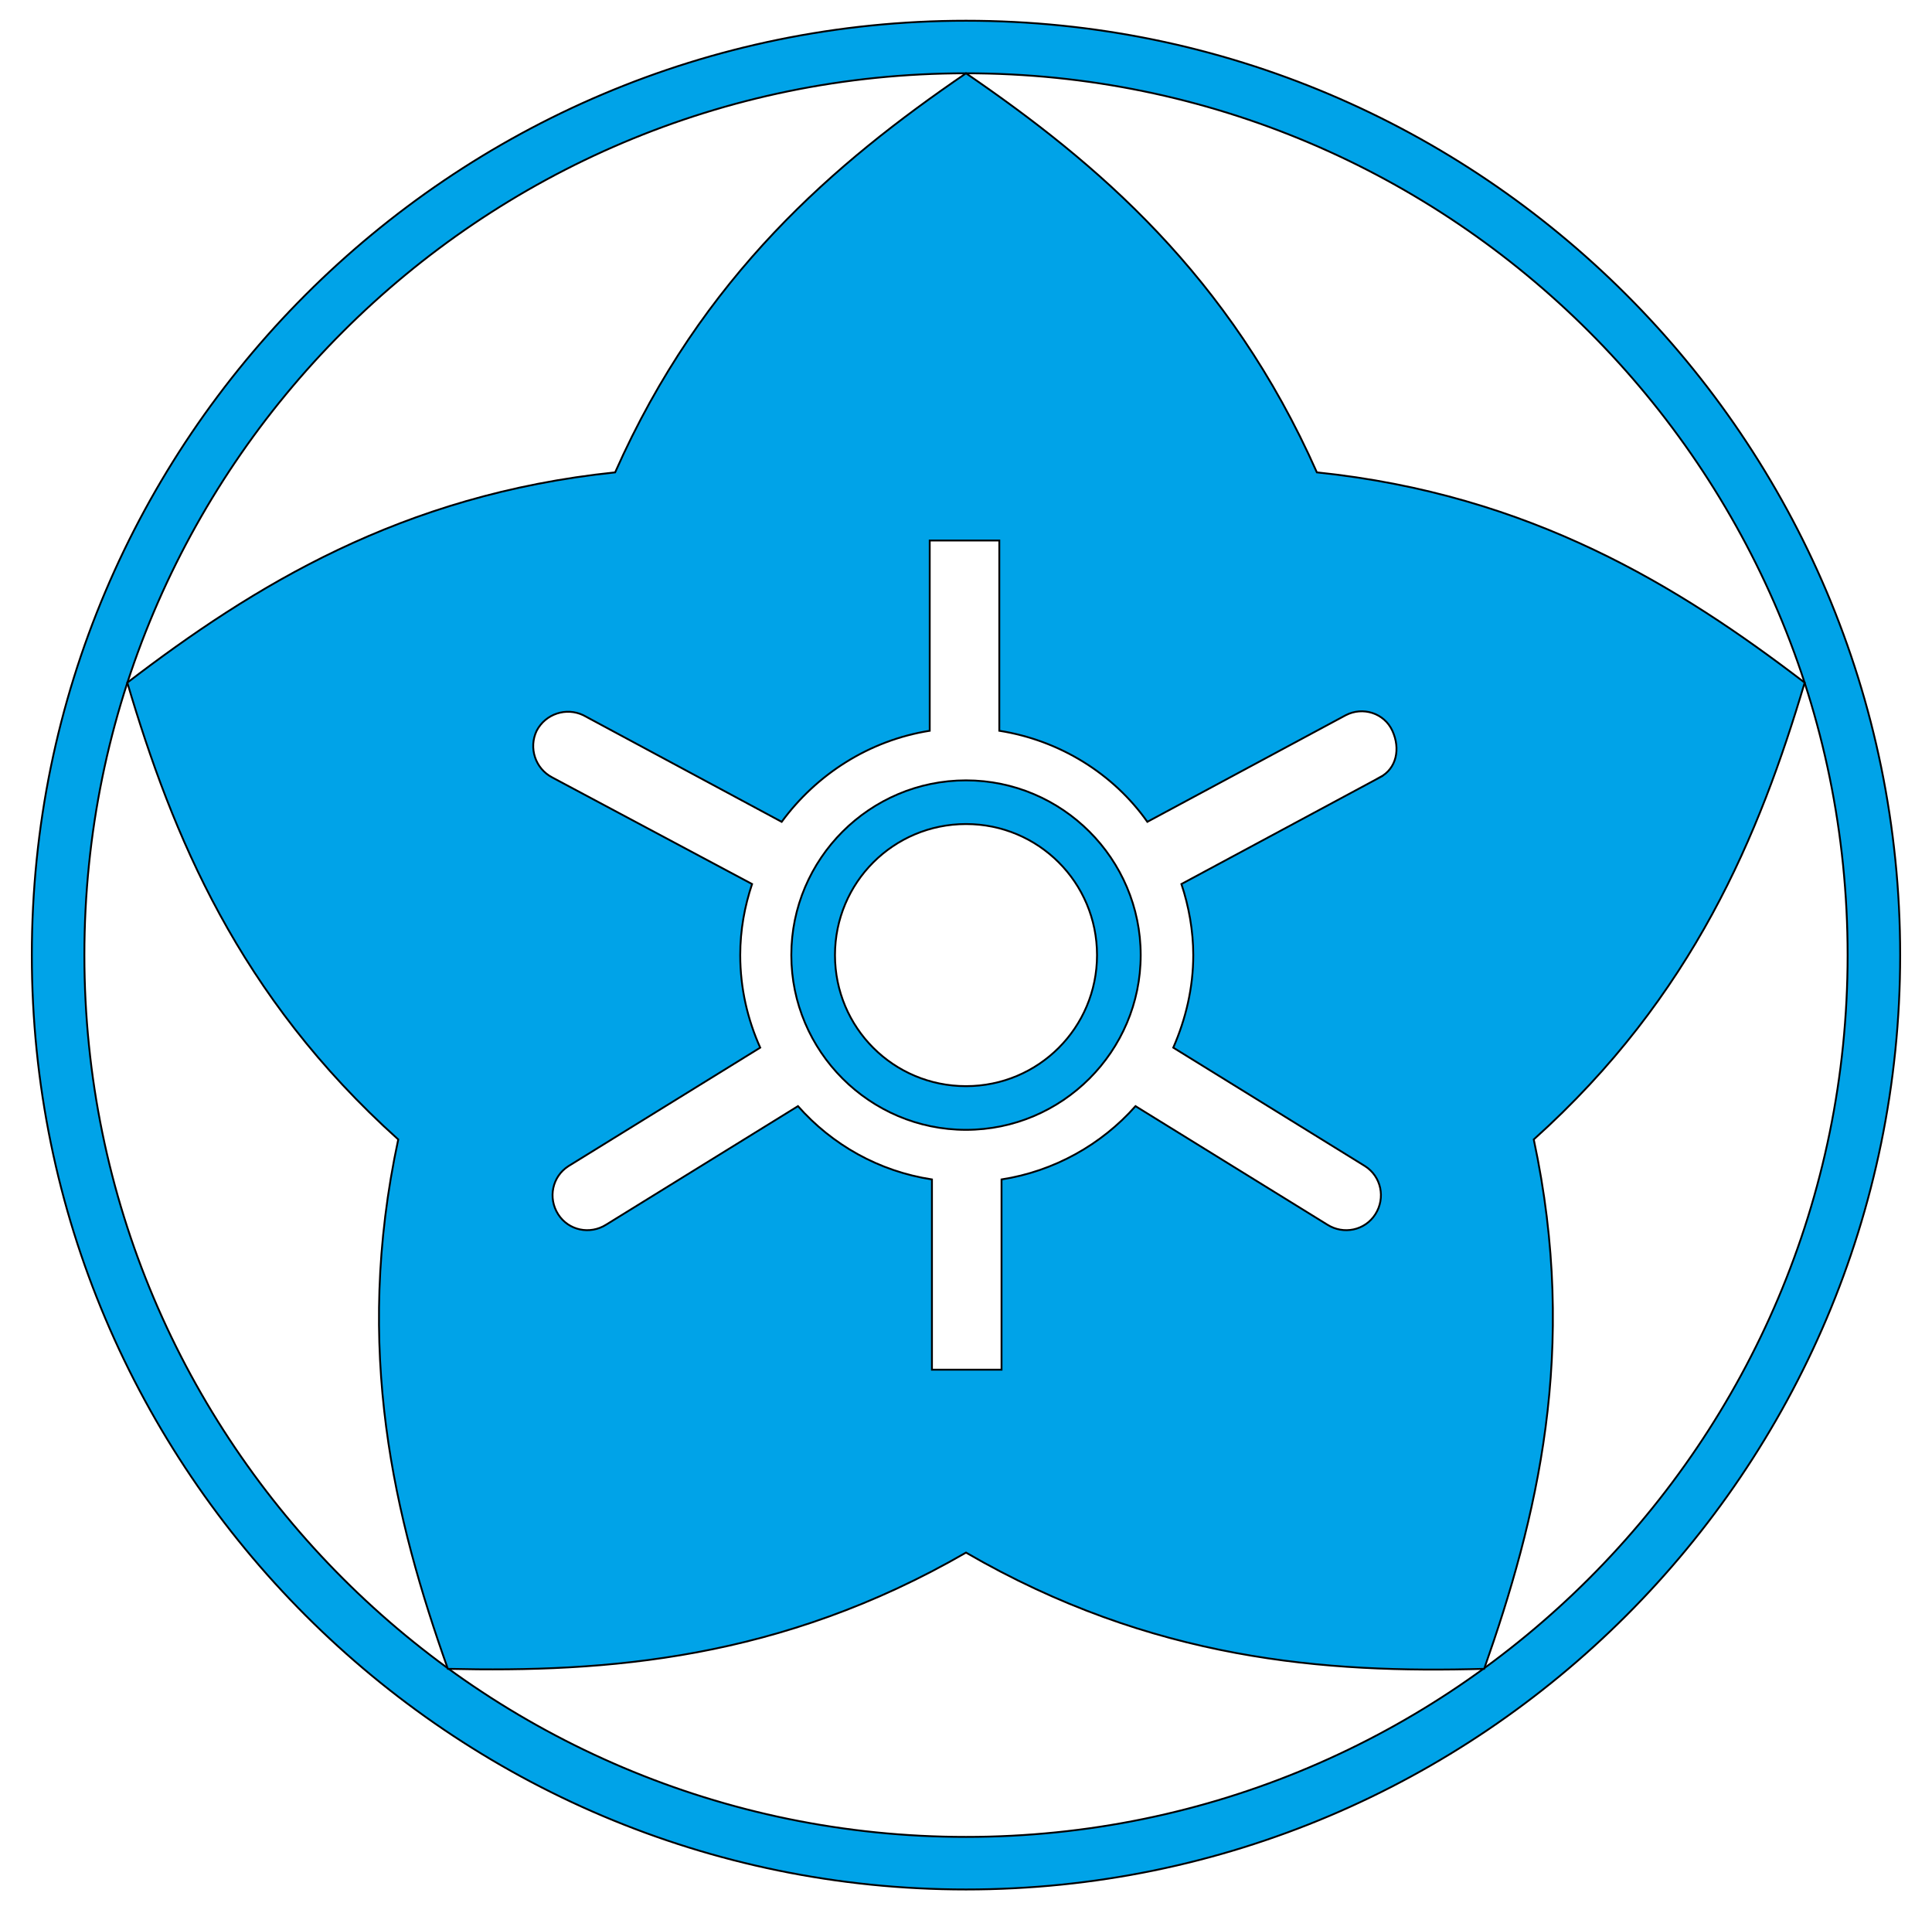
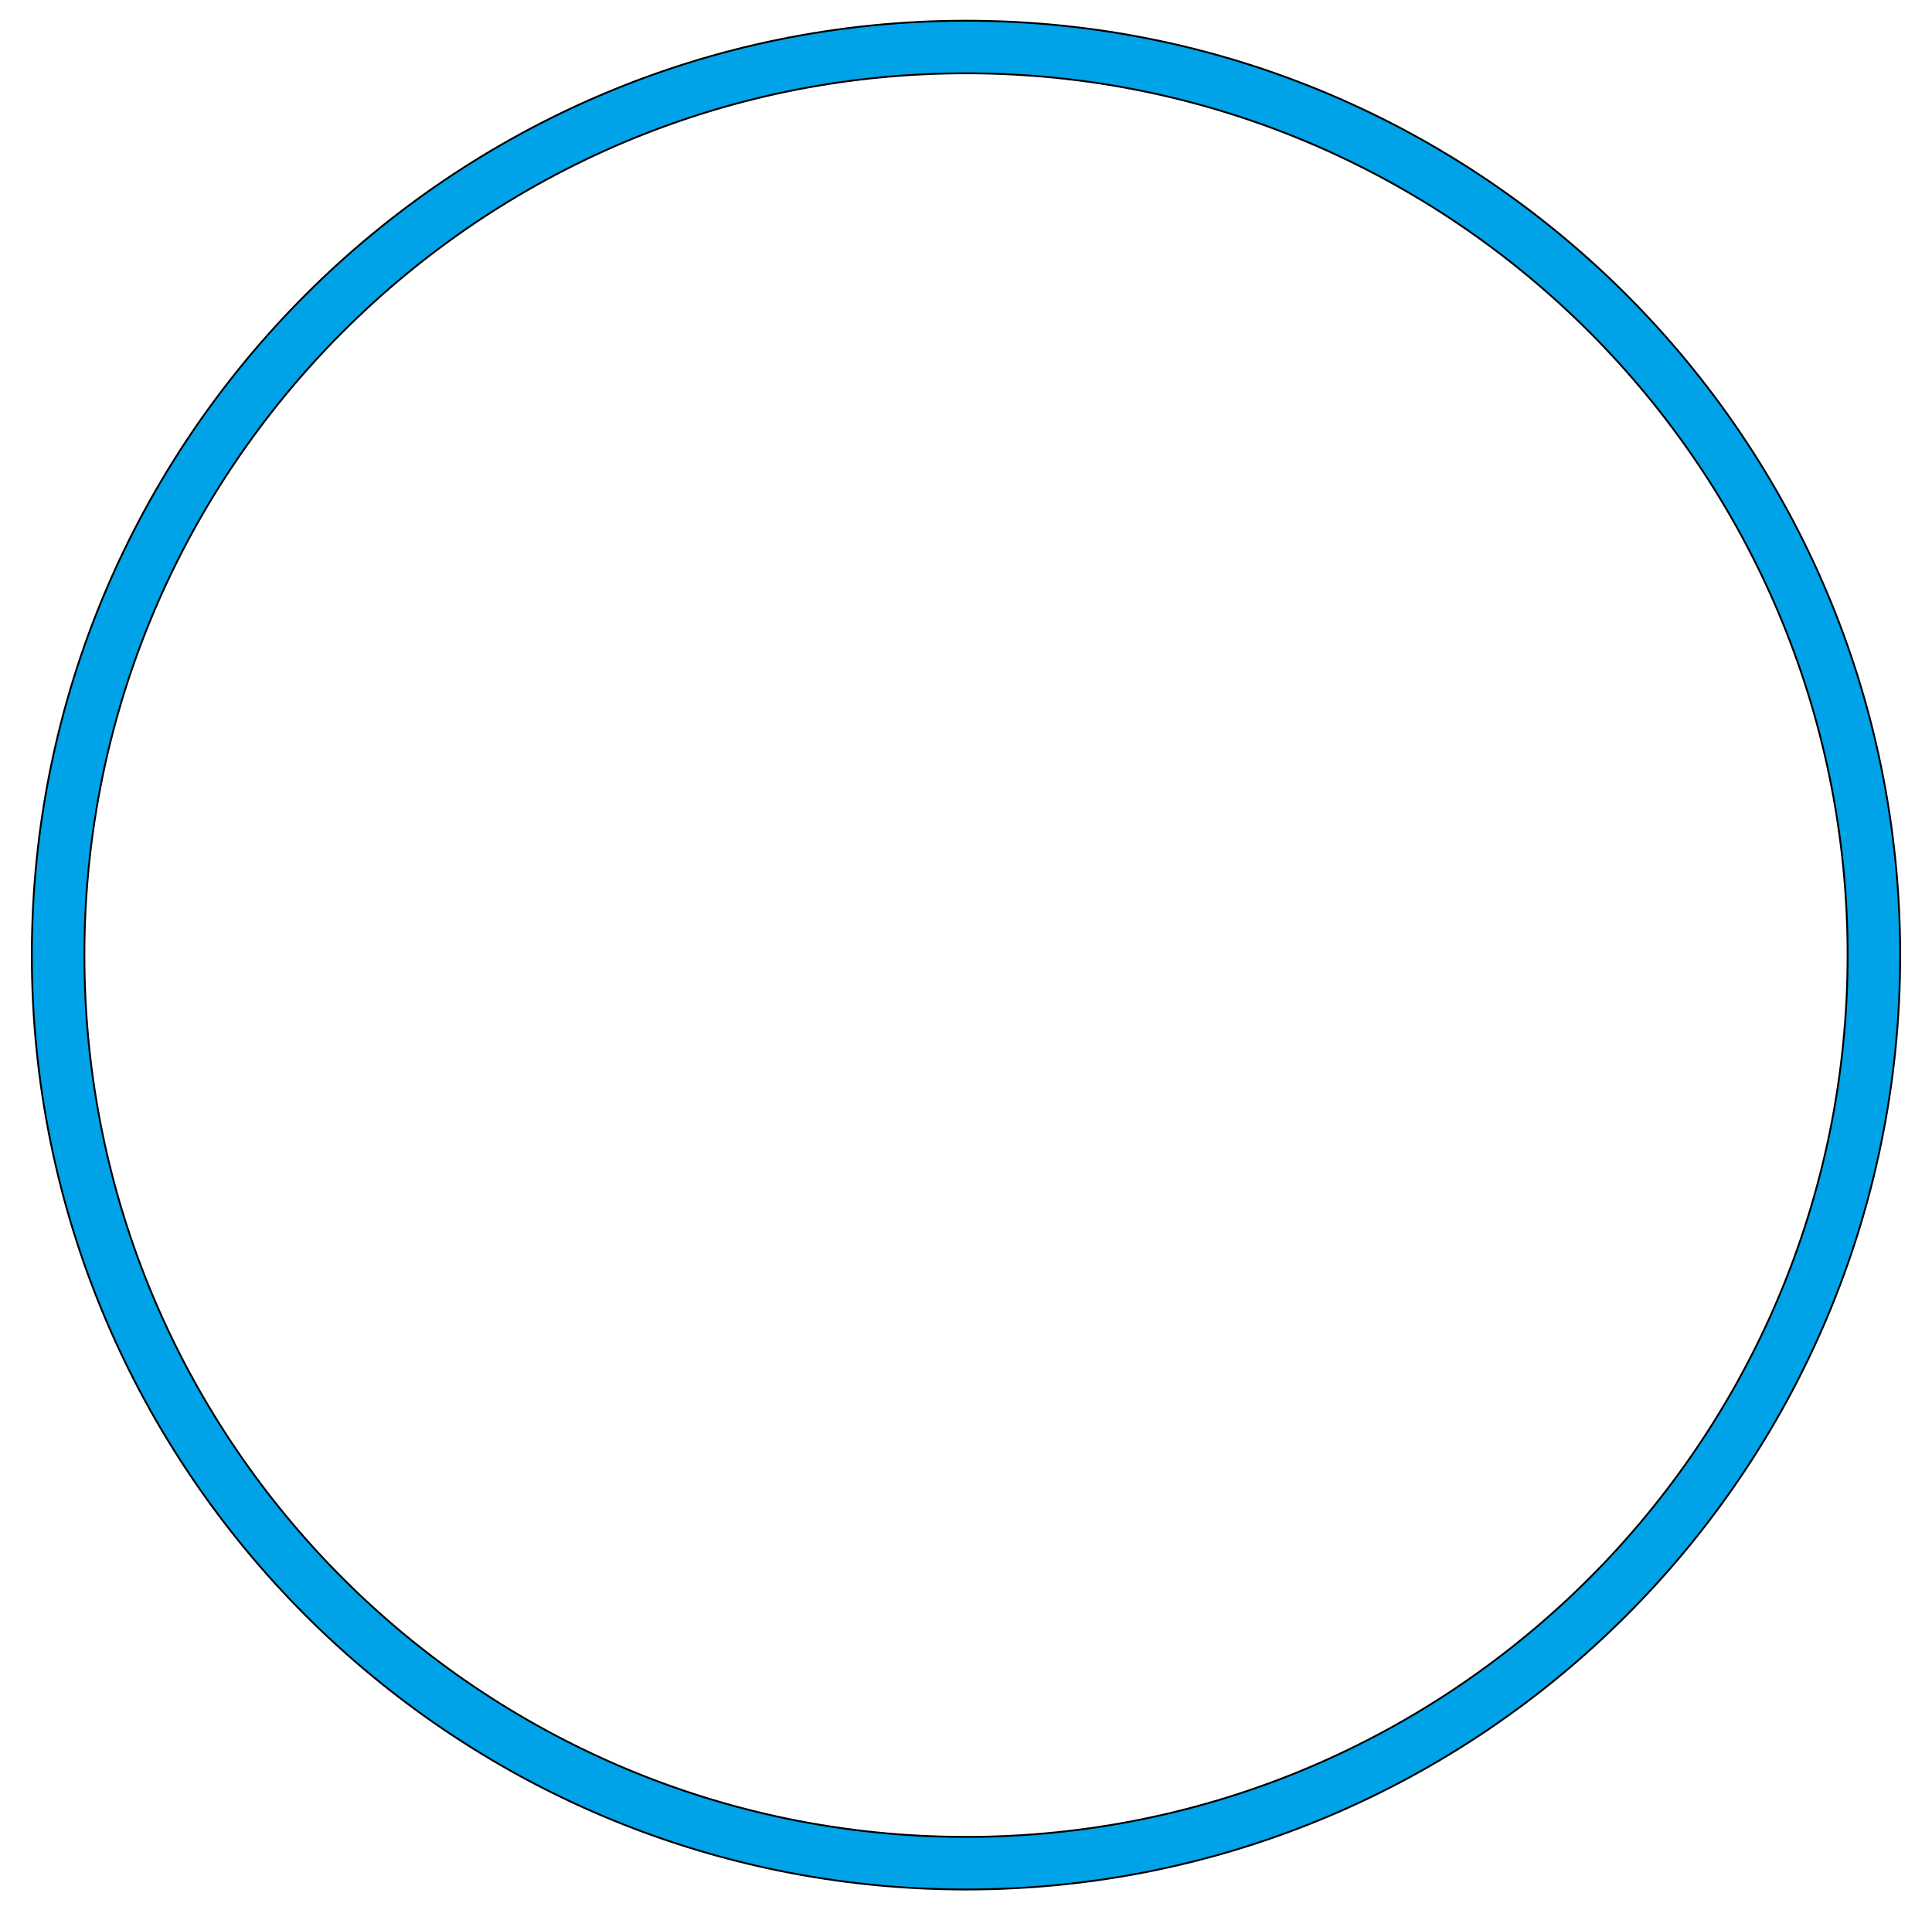
<svg xmlns="http://www.w3.org/2000/svg" enable-background="new 0 0 261 258" version="1.1" viewBox="0 0 261 258" xml:space="preserve">
  <style type="text/css">
	.st0{fill:#00A3E8;stroke:#000000;stroke-width:0.25;stroke-miterlimit:10;}
	.st1{display:none;}
</style>
  <path class="st0" d="m130.5 255.2c-69.6 0-126.2-56.6-126.2-126.2s56.6-126.2 126.2-126.2 126.2 56.6 126.2 126.2-56.6 126.2-126.2 126.2zm119.1-126.2c0-65.7-53.4-119.1-119.1-119.1s-119.1 53.4-119.1 119.1 53.4 119.1 119.1 119.1 119.1-53.4 119.1-119.1z" />
-   <path class="st0" d="m243.8 92.2c-17-13-37-25.4-65.9-28.4-11.8-26.6-29.7-41.8-47.4-53.9-17.7 12.1-35.6 27.3-47.4 53.9-28.9 3-48.9 15.4-65.9 28.4 6.1 20.6 15 42.3 36.6 61.7-6.1 28.4-0.5 51.2 6.7 71.5 21.4 0.5 44.9-1.2 70-15.7 25.2 14.6 48.6 16.3 70 15.7 7.1-20.2 12.8-43 6.7-71.5 21.6-19.4 30.5-41.2 36.6-61.7zm-57.4 12.8-26.8 14.4c1 3 1.6 6.3 1.6 9.6 0 4.4-1 8.6-2.7 12.5l25.9 16c2.2 1.4 2.8 4.3 1.4 6.5s-4.3 2.8-6.5 1.4l-25.9-16c-4.6 5.2-11 8.8-18.1 9.9v25.7h-9.4v-25.7c-7.2-1.1-13.5-4.7-18.1-9.9l-25.9 16c-2.2 1.4-5.1 0.8-6.5-1.4s-0.8-5.1 1.4-6.5l25.9-16c-1.7-3.8-2.7-8-2.7-12.5 0-3.4 0.6-6.6 1.6-9.6l-27-14.4c-2.3-1.2-3.2-4-2.1-6.3 1.2-2.3 4-3.2 6.3-2.1l26.8 14.4c4.7-6.4 11.8-11 20-12.3v-25.7h9.4v25.7c8.2 1.3 15.4 5.8 20 12.3l26.8-14.4c2.3-1.2 5.2-0.3 6.3 2.1s0.6 5.1-1.7 6.3z" />
-   <path class="st0" d="m130.5 105.4c-13 0-23.6 10.6-23.6 23.6s10.6 23.6 23.6 23.6 23.6-10.6 23.6-23.6-10.6-23.6-23.6-23.6zm0 41.3c-9.8 0-17.7-7.9-17.7-17.7s7.9-17.7 17.7-17.7 17.7 7.9 17.7 17.7-7.9 17.7-17.7 17.7z" />
</svg>